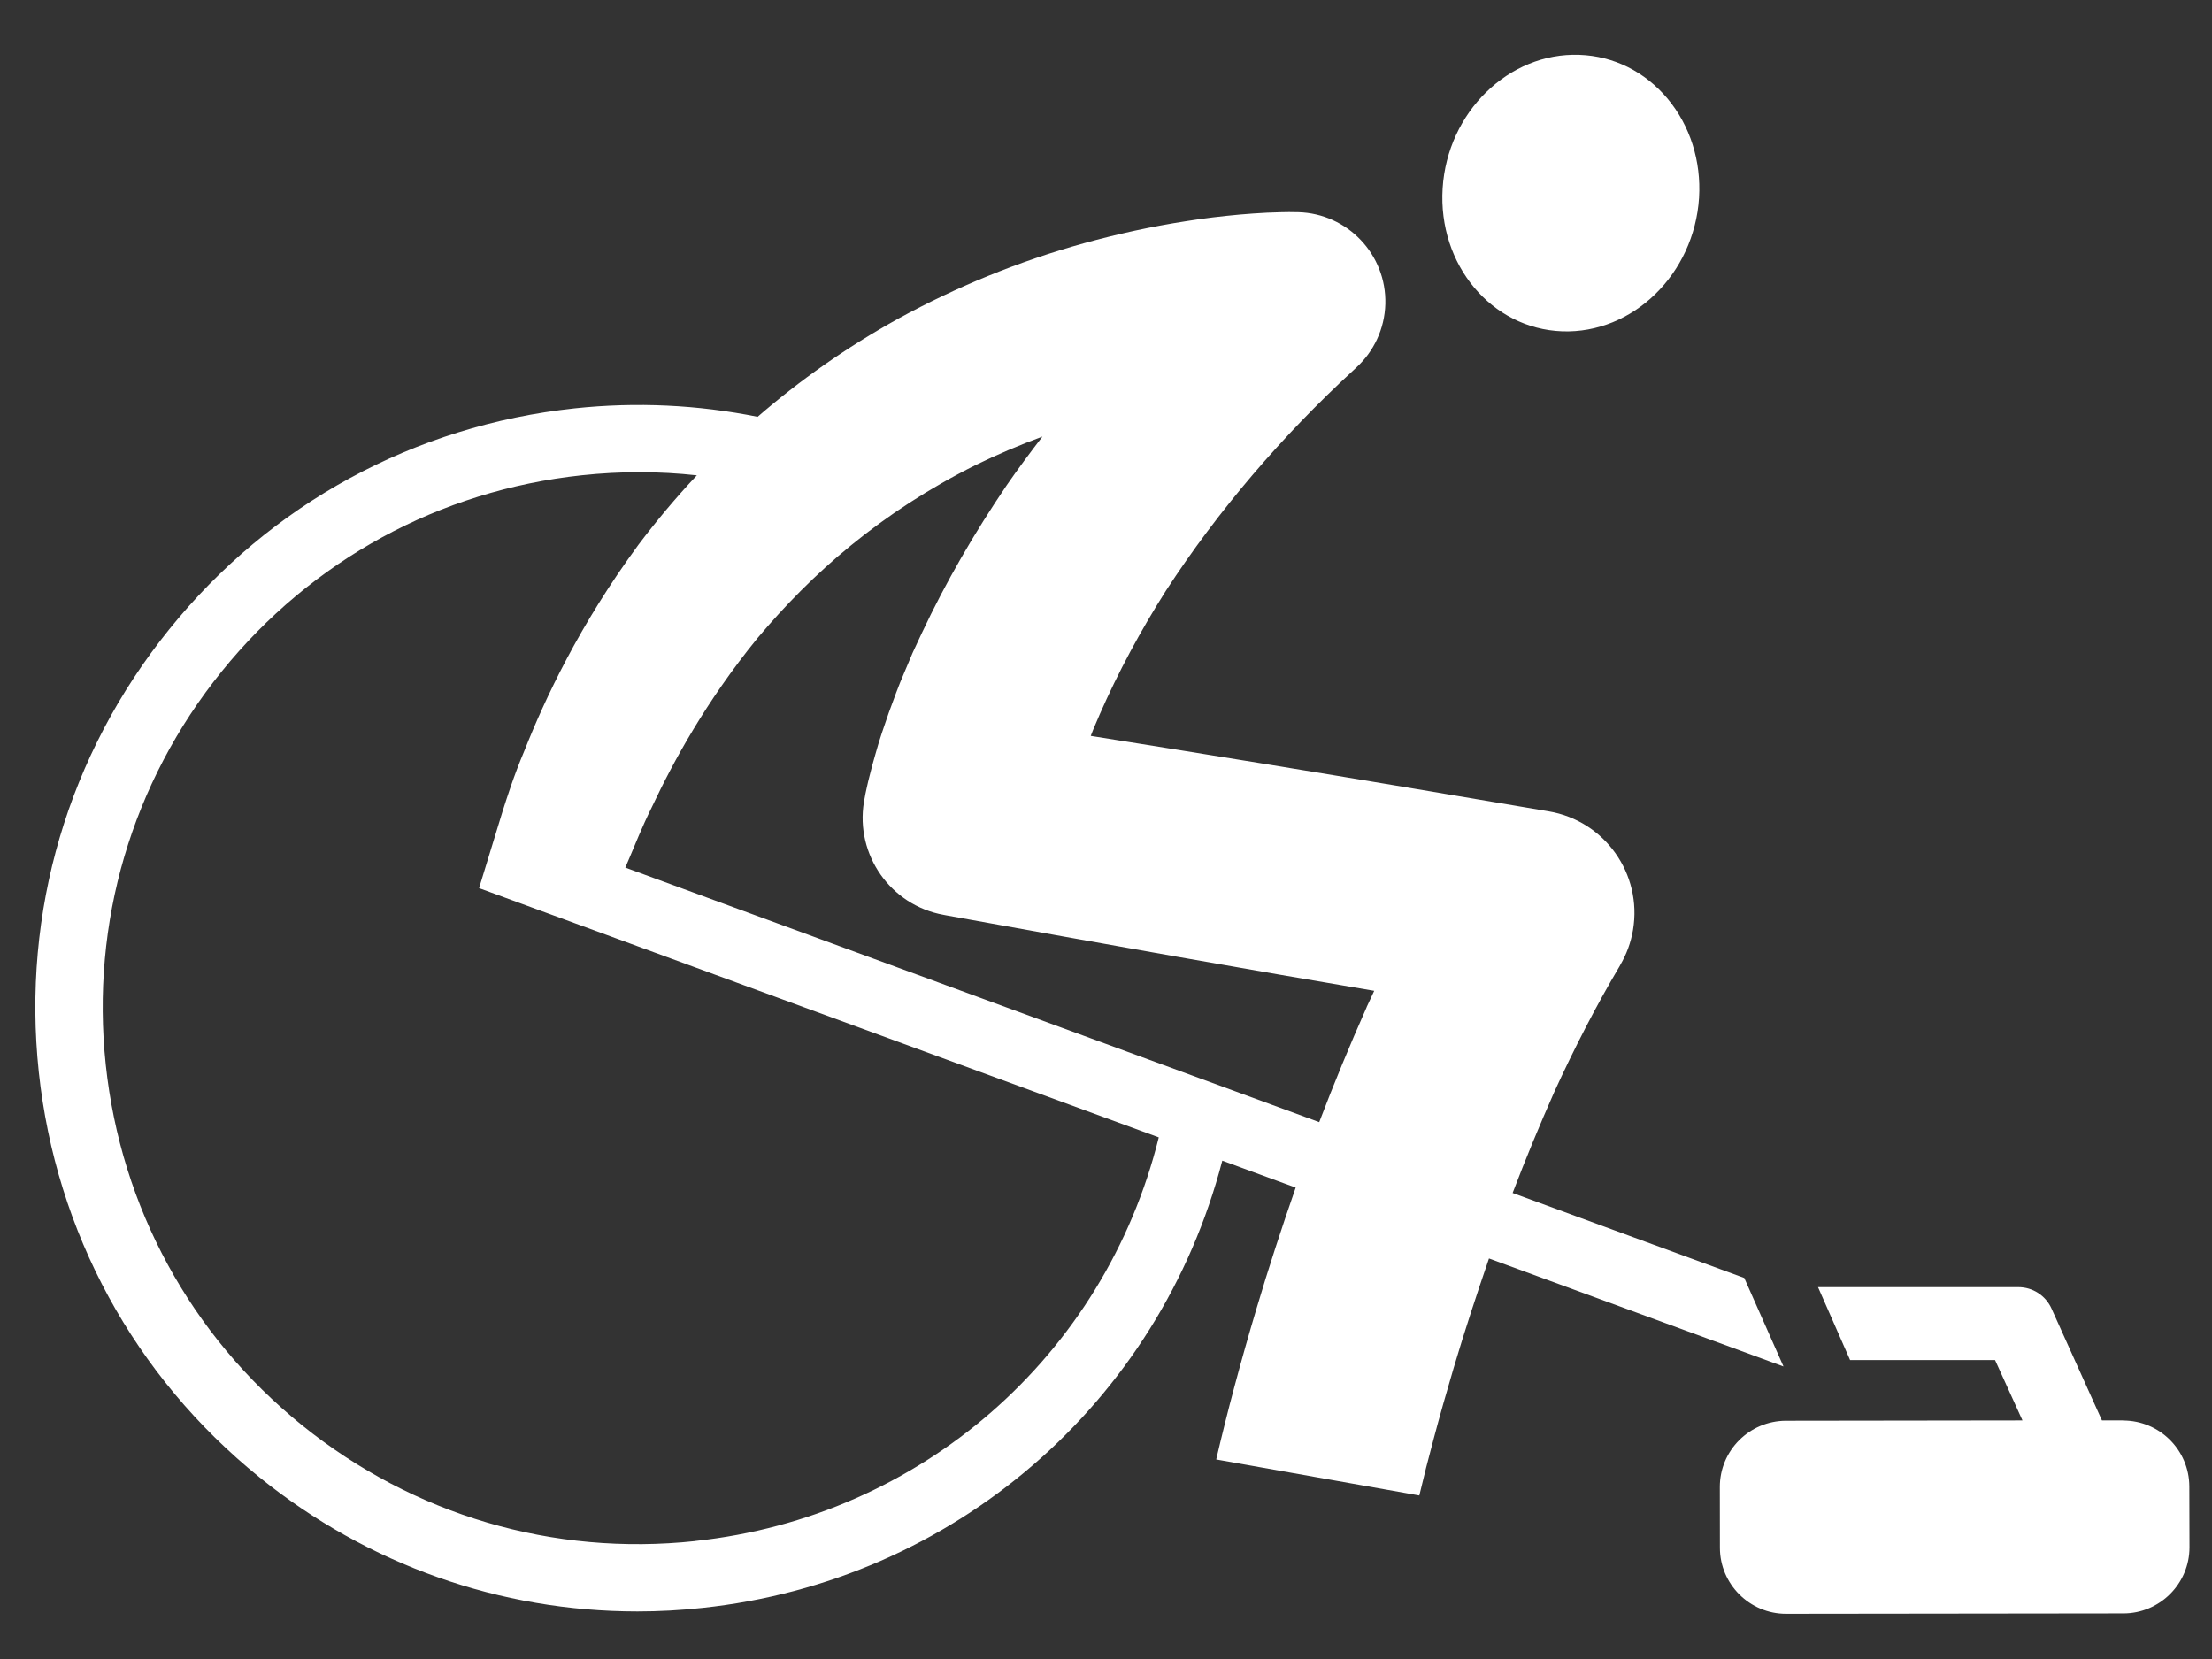
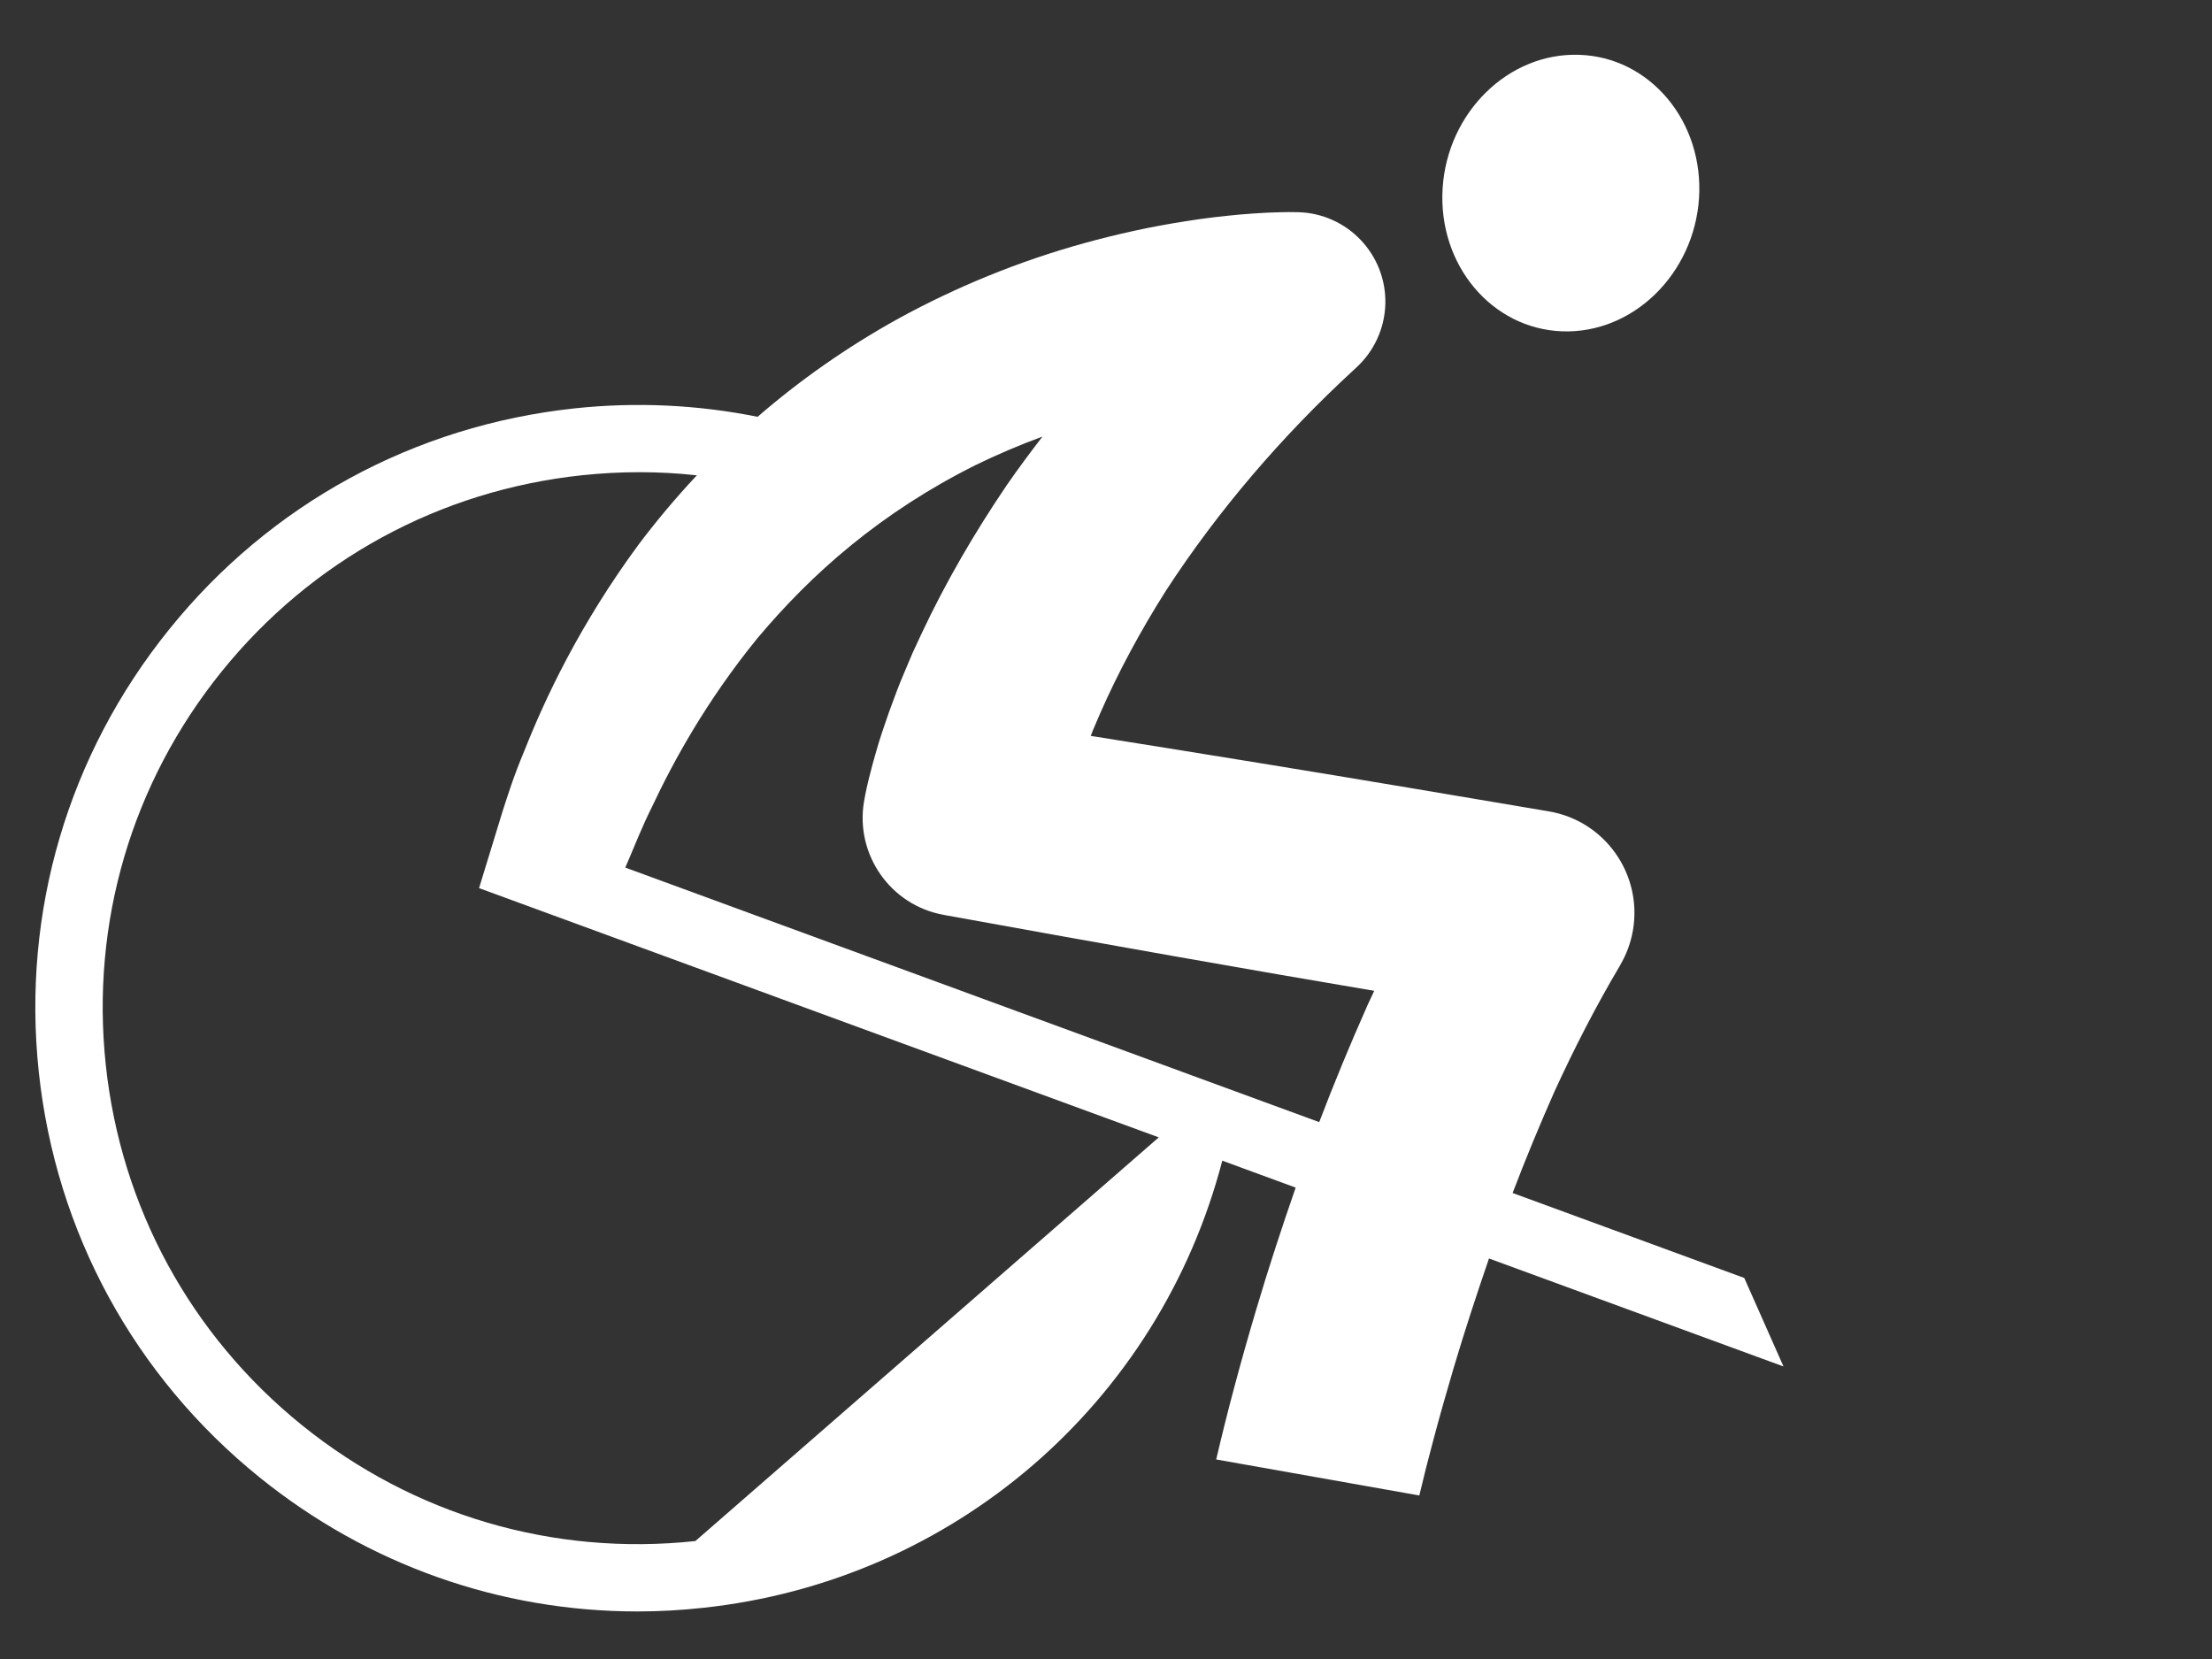
<svg xmlns="http://www.w3.org/2000/svg" width="28px" height="21px" viewBox="0 0 28 21" version="1.1">
  <rect x="0" y="0" width="28" height="21" fill="#333333" stroke="none" />
  <title>wheelchair_curling</title>
  <desc>Created with Sketch.</desc>
  <defs />
  <g id="Page-1" stroke="none" stroke-width="1" fill="none" fill-rule="evenodd">
    <g id="wheelchair_curling" fill="#FFFFFF" fill-rule="nonzero">
-       <path d="M26.874,17.98 L26.607,17.98 L25.969,16.565 C25.895,16.4 25.731,16.293 25.549,16.293 L23.013,16.293 L23.419,17.216 L25.254,17.216 L25.601,17.98 L22.606,17.984 C22.144,17.986 21.769,18.361 21.77,18.823 L21.771,19.592 C21.771,20.053 22.148,20.428 22.608,20.428 L22.61,20.428 L26.878,20.423 C27.34,20.423 27.716,20.046 27.715,19.585 L27.713,18.816 C27.712,18.355 27.337,17.981 26.874,17.981 L26.874,17.98 Z" id="Shape" />
      <path d="M19.773,4.194 C20.669,4.227 21.446,3.468 21.507,2.503 C21.535,2.038 21.394,1.591 21.108,1.248 C20.822,0.908 20.428,0.709 19.992,0.694 C19.098,0.662 18.321,1.42 18.261,2.384 C18.201,3.351 18.881,4.161 19.774,4.194 L19.773,4.194 Z" id="Shape" />
-       <path d="M22.08,16.177 L19.147,15.101 C19.313,14.666 19.489,14.241 19.675,13.821 C19.929,13.266 20.203,12.734 20.501,12.231 L20.51,12.214 C20.588,12.081 20.644,11.932 20.671,11.771 C20.79,11.062 20.313,10.389 19.603,10.27 L17.843,9.973 C16.678,9.777 15.304,9.553 13.807,9.315 L13.837,9.238 L13.922,9.039 C14.153,8.512 14.436,7.986 14.758,7.478 C15.417,6.464 16.231,5.515 17.137,4.682 L17.172,4.649 C17.388,4.45 17.527,4.165 17.536,3.848 C17.552,3.223 17.059,2.703 16.434,2.686 C16.337,2.683 16.288,2.685 16.223,2.686 L16.041,2.692 C15.923,2.698 15.806,2.706 15.692,2.716 C15.464,2.737 15.24,2.763 15.018,2.799 C14.575,2.867 14.144,2.962 13.724,3.078 C12.884,3.31 12.094,3.638 11.377,4.03 C10.711,4.398 10.112,4.823 9.59,5.276 C8.833,5.124 8.058,5.086 7.275,5.169 C5.246,5.386 3.423,6.377 2.143,7.965 C0.862,9.552 0.275,11.542 0.491,13.571 C0.708,15.599 1.701,17.421 3.287,18.702 C4.659,19.809 6.331,20.398 8.069,20.398 C8.342,20.398 8.617,20.383 8.892,20.353 C12.072,20.015 14.673,17.759 15.472,14.692 L16.401,15.033 C16.223,15.545 16.055,16.059 15.902,16.575 C15.806,16.898 15.714,17.221 15.627,17.548 C15.545,17.853 15.47,18.154 15.395,18.474 L17.966,18.93 C18.021,18.697 18.082,18.456 18.146,18.219 C18.226,17.917 18.312,17.616 18.401,17.315 C18.539,16.85 18.691,16.388 18.848,15.93 L22.576,17.297 L22.079,16.176 L22.08,16.177 Z M8.802,19.507 C7,19.7 5.232,19.178 3.822,18.04 C2.413,16.901 1.531,15.282 1.339,13.48 C1.147,11.678 1.668,9.91 2.806,8.5 C3.945,7.09 5.563,6.208 7.365,6.016 C7.855,5.964 8.342,5.964 8.821,6.017 C8.546,6.309 8.301,6.605 8.082,6.895 C7.334,7.912 6.898,8.846 6.639,9.5 C6.501,9.827 6.42,10.09 6.362,10.269 C6.346,10.318 6.064,11.242 6.064,11.242 L14.668,14.397 C13.984,17.163 11.655,19.202 8.802,19.506 L8.802,19.507 Z M17.3,12.748 C17.085,13.232 16.885,13.716 16.699,14.204 L7.915,10.982 C7.93,10.947 7.948,10.907 7.969,10.856 C8.035,10.704 8.121,10.478 8.257,10.205 C8.517,9.653 8.934,8.881 9.589,8.077 C9.922,7.681 10.313,7.277 10.774,6.902 C11.234,6.526 11.762,6.18 12.349,5.887 C12.619,5.755 12.904,5.634 13.196,5.526 C13.041,5.727 12.889,5.931 12.744,6.141 C12.338,6.74 11.973,7.365 11.666,8.019 L11.552,8.264 L11.446,8.515 C11.374,8.68 11.313,8.852 11.25,9.023 C11.19,9.195 11.131,9.365 11.081,9.547 C11.055,9.637 11.03,9.727 11.007,9.822 C10.995,9.872 10.983,9.913 10.972,9.968 C10.96,10.025 10.951,10.061 10.936,10.151 C10.826,10.82 11.273,11.459 11.943,11.58 L11.974,11.586 C14.004,11.954 15.874,12.286 17.395,12.542 C17.364,12.612 17.329,12.682 17.298,12.75 L17.3,12.748 Z" id="Shape" />
+       <path d="M22.08,16.177 L19.147,15.101 C19.313,14.666 19.489,14.241 19.675,13.821 C19.929,13.266 20.203,12.734 20.501,12.231 L20.51,12.214 C20.588,12.081 20.644,11.932 20.671,11.771 C20.79,11.062 20.313,10.389 19.603,10.27 L17.843,9.973 C16.678,9.777 15.304,9.553 13.807,9.315 L13.837,9.238 L13.922,9.039 C14.153,8.512 14.436,7.986 14.758,7.478 C15.417,6.464 16.231,5.515 17.137,4.682 L17.172,4.649 C17.388,4.45 17.527,4.165 17.536,3.848 C17.552,3.223 17.059,2.703 16.434,2.686 C16.337,2.683 16.288,2.685 16.223,2.686 L16.041,2.692 C15.923,2.698 15.806,2.706 15.692,2.716 C15.464,2.737 15.24,2.763 15.018,2.799 C14.575,2.867 14.144,2.962 13.724,3.078 C12.884,3.31 12.094,3.638 11.377,4.03 C10.711,4.398 10.112,4.823 9.59,5.276 C8.833,5.124 8.058,5.086 7.275,5.169 C5.246,5.386 3.423,6.377 2.143,7.965 C0.862,9.552 0.275,11.542 0.491,13.571 C0.708,15.599 1.701,17.421 3.287,18.702 C4.659,19.809 6.331,20.398 8.069,20.398 C8.342,20.398 8.617,20.383 8.892,20.353 C12.072,20.015 14.673,17.759 15.472,14.692 L16.401,15.033 C16.223,15.545 16.055,16.059 15.902,16.575 C15.806,16.898 15.714,17.221 15.627,17.548 C15.545,17.853 15.47,18.154 15.395,18.474 L17.966,18.93 C18.021,18.697 18.082,18.456 18.146,18.219 C18.226,17.917 18.312,17.616 18.401,17.315 C18.539,16.85 18.691,16.388 18.848,15.93 L22.576,17.297 L22.079,16.176 L22.08,16.177 Z M8.802,19.507 C7,19.7 5.232,19.178 3.822,18.04 C2.413,16.901 1.531,15.282 1.339,13.48 C1.147,11.678 1.668,9.91 2.806,8.5 C3.945,7.09 5.563,6.208 7.365,6.016 C7.855,5.964 8.342,5.964 8.821,6.017 C8.546,6.309 8.301,6.605 8.082,6.895 C7.334,7.912 6.898,8.846 6.639,9.5 C6.501,9.827 6.42,10.09 6.362,10.269 C6.346,10.318 6.064,11.242 6.064,11.242 L14.668,14.397 L8.802,19.507 Z M17.3,12.748 C17.085,13.232 16.885,13.716 16.699,14.204 L7.915,10.982 C7.93,10.947 7.948,10.907 7.969,10.856 C8.035,10.704 8.121,10.478 8.257,10.205 C8.517,9.653 8.934,8.881 9.589,8.077 C9.922,7.681 10.313,7.277 10.774,6.902 C11.234,6.526 11.762,6.18 12.349,5.887 C12.619,5.755 12.904,5.634 13.196,5.526 C13.041,5.727 12.889,5.931 12.744,6.141 C12.338,6.74 11.973,7.365 11.666,8.019 L11.552,8.264 L11.446,8.515 C11.374,8.68 11.313,8.852 11.25,9.023 C11.19,9.195 11.131,9.365 11.081,9.547 C11.055,9.637 11.03,9.727 11.007,9.822 C10.995,9.872 10.983,9.913 10.972,9.968 C10.96,10.025 10.951,10.061 10.936,10.151 C10.826,10.82 11.273,11.459 11.943,11.58 L11.974,11.586 C14.004,11.954 15.874,12.286 17.395,12.542 C17.364,12.612 17.329,12.682 17.298,12.75 L17.3,12.748 Z" id="Shape" />
    </g>
  </g>
</svg>